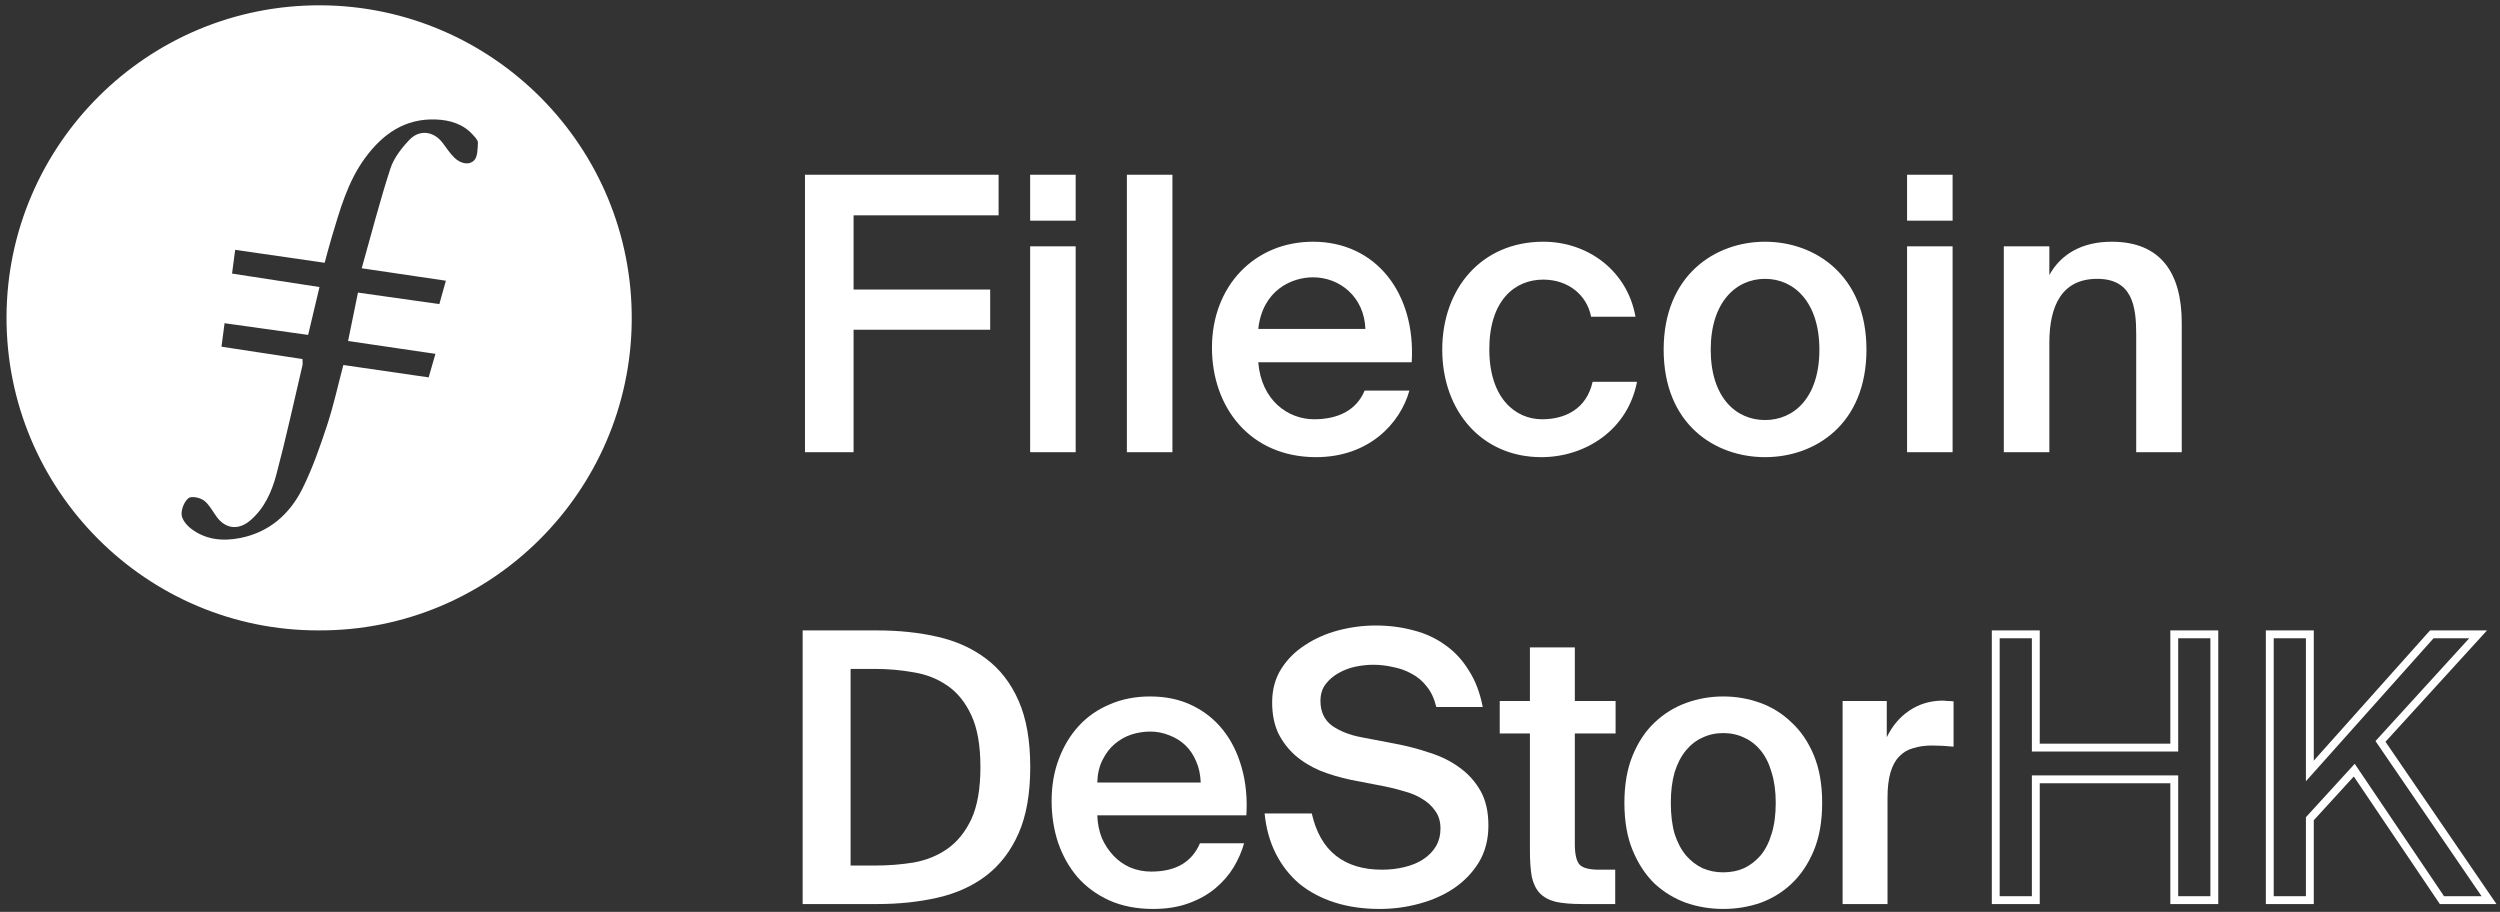
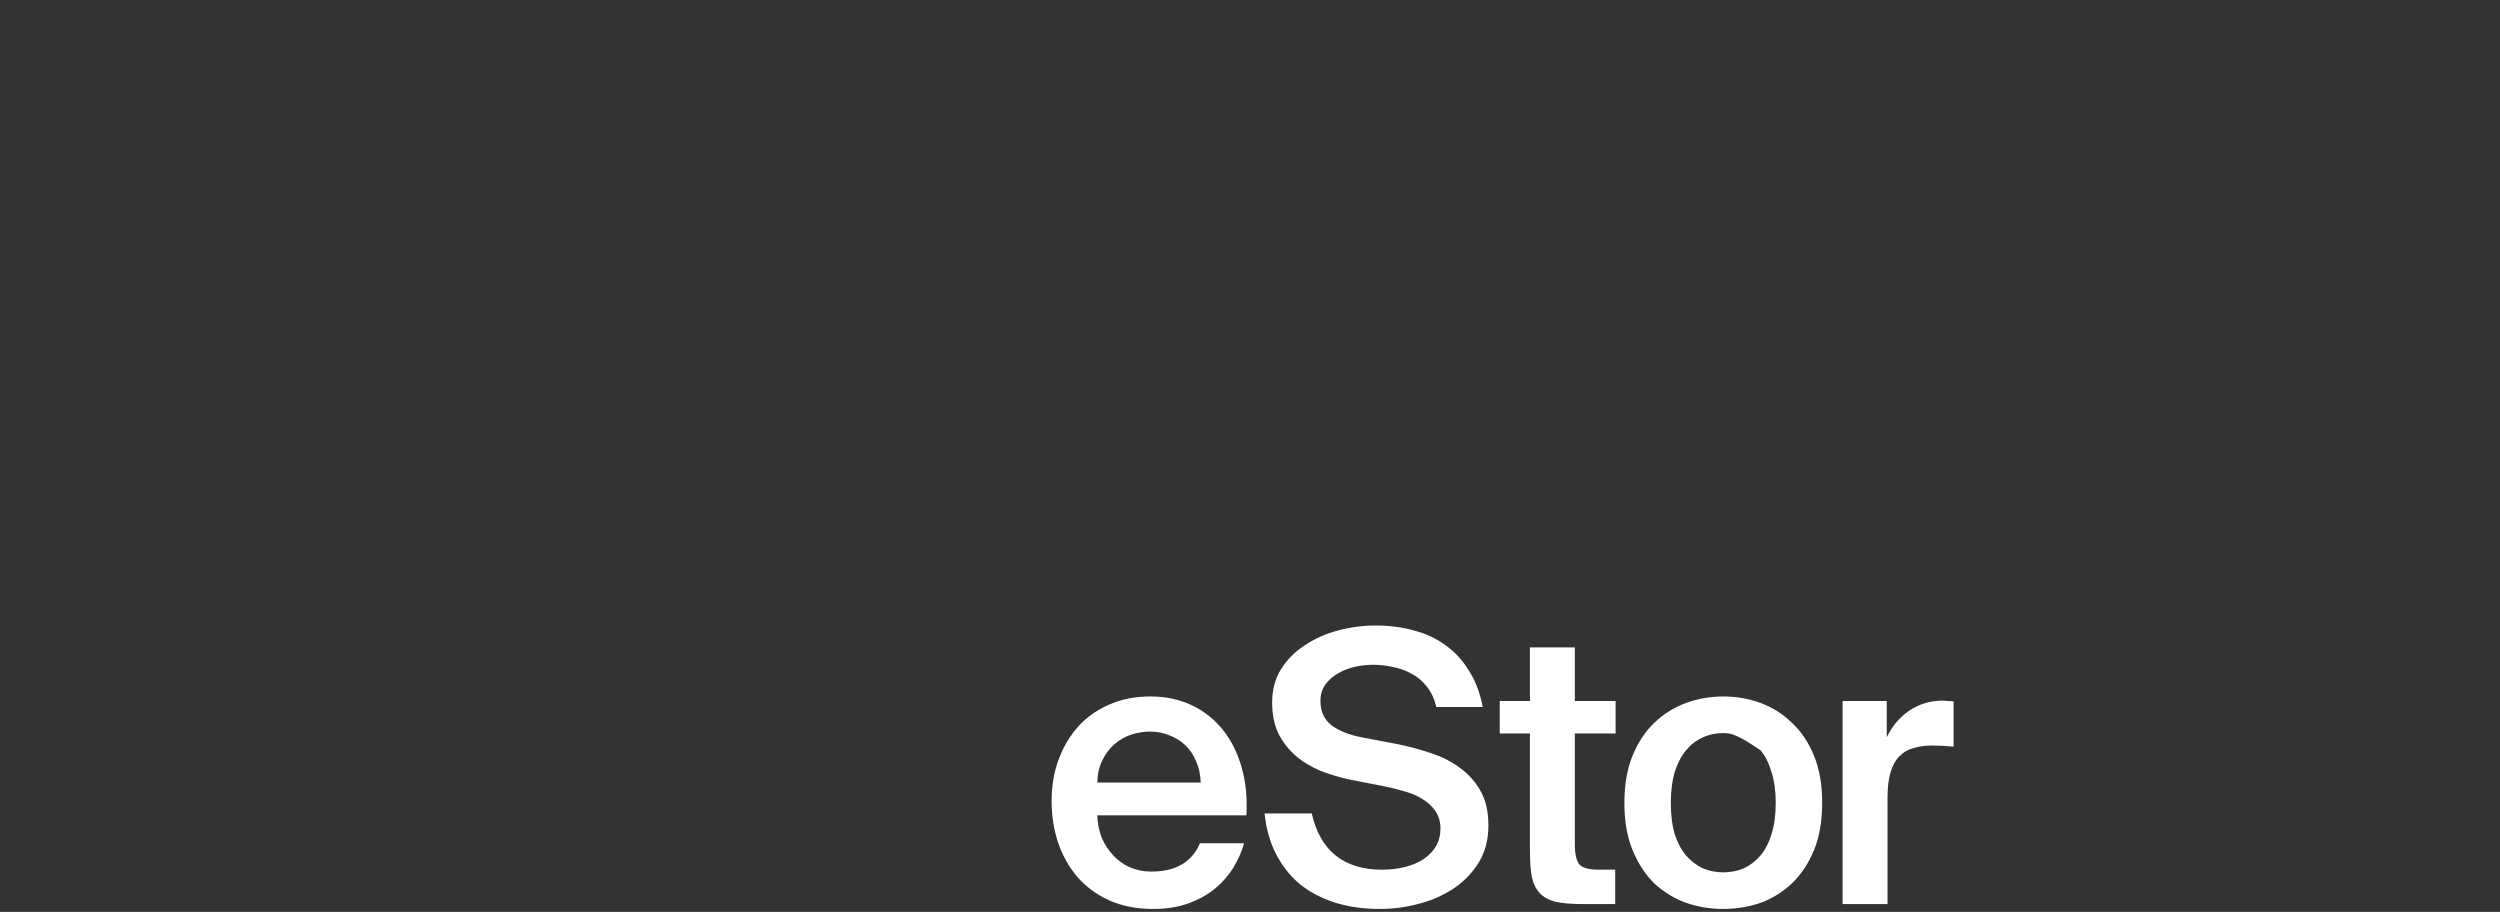
<svg xmlns="http://www.w3.org/2000/svg" width="658" height="240" viewBox="0 0 658 240" fill="none">
  <rect x="0" y="0" width="658" height="240" fill="#333333" stroke="none" />
  <g clip-path="url(#clip0_33_470)">
    <path d="M224.662 119.014V86.786H260.616V76.211H224.662V56.673H262.832V45.997H211.871V119.014H224.662ZM283.118 58.083V45.997H271.133V58.083H283.118ZM283.118 119.014V64.83H271.133V119.014H283.118ZM308.581 119.014V45.997H296.596V119.014H308.581ZM346.381 120.323C360.279 120.323 368.538 111.46 370.955 102.799H359.172C357.057 107.935 352.222 110.352 345.877 110.352C339.029 110.352 331.979 105.417 331.173 95.346H371.559C372.667 77.218 362.193 63.622 345.575 63.622C330.267 63.622 318.987 75.204 318.987 91.519C318.987 107.129 328.958 120.323 346.381 120.323V120.323ZM359.373 86.584H331.173C332.281 76.412 339.935 72.988 345.575 72.988C352.625 72.988 359.071 78.124 359.373 86.584ZM405.683 120.323C417.265 120.323 428.444 113.172 430.861 100.482H419.179C417.567 107.734 411.827 110.352 405.885 110.352C398.835 110.352 391.986 104.813 391.986 91.922C391.986 79.132 398.634 73.592 406.187 73.592C412.733 73.592 417.668 77.621 418.776 83.361H430.459C428.344 71.377 418.071 63.622 406.187 63.622C389.972 63.622 379.599 75.909 379.599 92.023C379.599 108.137 389.972 120.323 405.683 120.323V120.323ZM464.563 120.323C477.756 120.323 491.251 111.662 491.251 92.023C491.251 72.484 477.756 63.622 464.563 63.622C451.369 63.622 437.874 72.484 437.874 92.023C437.874 111.662 451.369 120.323 464.563 120.323V120.323ZM464.563 110.554C456.909 110.554 450.261 104.612 450.261 92.023C450.261 79.534 456.909 73.391 464.563 73.391C472.217 73.391 478.864 79.534 478.864 92.023C478.864 104.612 472.217 110.554 464.563 110.554ZM513.925 58.083V45.997H501.94V58.083H513.925ZM513.925 119.014V64.83H501.94V119.014H513.925ZM539.388 119.014V90.21C539.388 80.441 542.711 73.391 551.977 73.391C561.242 73.391 562.249 80.642 562.249 87.893V119.014H574.234V84.973C574.234 72.082 568.896 63.622 555.804 63.622C548.15 63.622 542.51 66.744 539.388 72.384V64.83H527.403V119.014H539.388Z" fill="white" />
    <path fill-rule="evenodd" clip-rule="evenodd" d="M84.539 1.4C129.608 1.669 166.623 38.554 166.271 84.354C165.925 129.295 129.284 166.064 84 165.919C38.585 166.093 1.513 128.934 1.718 83.271C1.924 38.129 38.816 1.128 84.539 1.4V1.4ZM96.058 41.618C91.474 47.889 89.464 55.261 87.276 62.547C86.637 64.674 86.09 66.829 85.449 69.164C77.455 68.007 69.787 66.897 61.896 65.757C61.616 67.887 61.355 69.885 61.077 72.007C68.89 73.21 76.365 74.359 84.089 75.548C83.055 79.905 82.091 83.972 81.101 88.144C73.524 87.085 66.34 86.083 59.107 85.071C58.801 87.407 58.569 89.172 58.296 91.25C65.56 92.36 72.563 93.429 79.614 94.506C79.614 95.301 79.7 95.763 79.6 96.183C77.35 105.771 75.258 115.401 72.735 124.914C71.529 129.451 69.589 133.831 65.818 137.019C62.713 139.642 59.302 139.204 56.968 135.948C55.913 134.482 55.033 132.74 53.64 131.712C52.623 130.959 50.359 130.506 49.612 131.11C48.506 132.006 47.704 133.988 47.798 135.444C47.878 136.734 49.12 138.243 50.26 139.124C54.1 142.081 58.62 142.51 63.199 141.609C70.869 140.098 76.278 135.313 79.631 128.546C82.266 123.226 84.239 117.545 86.103 111.891C87.791 106.771 88.937 101.471 90.368 96.07C97.901 97.162 105.284 98.233 112.821 99.326C113.443 97.175 114.004 95.229 114.609 93.133C106.724 91.975 99.201 90.867 91.613 89.751C92.525 85.297 93.336 81.331 94.219 77.011C101.394 78.025 108.406 79.014 115.636 80.036C116.244 77.86 116.761 76.005 117.354 73.885C109.919 72.784 102.823 71.734 95.203 70.607C97.766 61.54 99.979 52.87 102.747 44.378C103.659 41.583 105.696 38.96 107.773 36.789C110.497 33.943 114.267 34.574 116.574 37.7C117.541 39.01 118.451 40.395 119.61 41.516C121.089 42.945 123.27 43.639 124.755 42.248C125.731 41.335 125.7 39.186 125.791 37.57C125.827 36.921 125.062 36.157 124.532 35.558C121.952 32.637 118.467 31.603 114.787 31.449C106.577 31.104 100.685 35.291 96.058 41.618V41.618Z" fill="white" />
  </g>
-   <path d="M258.047 201.885C258.047 196.19 257.252 191.654 255.663 188.276C254.073 184.833 251.954 182.217 249.305 180.429C246.722 178.641 243.775 177.482 240.464 176.952C237.153 176.356 233.776 176.058 230.332 176.058H223.875V227.812H230.332C233.776 227.812 237.153 227.547 240.464 227.017C243.775 226.421 246.722 225.229 249.305 223.441C251.954 221.587 254.073 218.971 255.663 215.593C257.252 212.15 258.047 207.58 258.047 201.885ZM230.928 165.926C236.623 165.926 241.921 166.489 246.822 167.614C251.722 168.74 255.961 170.661 259.537 173.376C263.179 176.091 266.027 179.766 268.079 184.402C270.132 189.038 271.159 194.865 271.159 201.885C271.159 208.905 270.132 214.732 268.079 219.368C266.027 224.004 263.179 227.712 259.537 230.494C255.961 233.209 251.722 235.129 246.822 236.255C241.921 237.381 236.623 237.944 230.928 237.944H211.26V165.926H230.928Z" fill="white" />
  <path d="M514.179 196.52C512.192 196.322 510.305 196.222 508.517 196.222C506.662 196.222 505.007 196.454 503.55 196.918C502.093 197.315 500.868 198.043 499.874 199.103C498.881 200.096 498.119 201.487 497.59 203.275C497.06 205.063 496.795 207.282 496.795 209.931V237.943H484.974V184.501H496.596V194.037C498.053 191.057 500.007 188.739 502.457 187.083C504.974 185.362 507.854 184.468 511.099 184.401C511.563 184.401 512.059 184.434 512.589 184.501C513.185 184.501 513.715 184.534 514.179 184.6V196.52Z" fill="white" />
-   <path d="M453.568 229.599C455.555 229.599 457.376 229.235 459.031 228.506C460.687 227.711 462.144 226.586 463.402 225.129C464.66 223.606 465.62 221.718 466.283 219.467C467.011 217.149 467.375 214.434 467.375 211.321C467.375 208.275 467.011 205.593 466.283 203.275C465.62 200.957 464.66 199.037 463.402 197.514C462.144 195.99 460.687 194.865 459.031 194.136C457.376 193.341 455.555 192.944 453.568 192.944C451.581 192.944 449.76 193.341 448.104 194.136C446.449 194.865 444.992 195.99 443.734 197.514C442.475 199.037 441.482 200.957 440.754 203.275C440.091 205.593 439.76 208.275 439.76 211.321C439.76 214.434 440.091 217.149 440.754 219.467C441.482 221.718 442.475 223.606 443.734 225.129C444.992 226.586 446.449 227.711 448.104 228.506C449.76 229.235 451.581 229.599 453.568 229.599ZM453.568 183.309C456.945 183.309 460.19 183.871 463.303 184.997C466.415 186.123 469.163 187.845 471.547 190.163C473.998 192.414 475.951 195.295 477.408 198.805C478.865 202.315 479.594 206.487 479.594 211.321C479.594 216.155 478.865 220.328 477.408 223.837C475.951 227.347 473.998 230.261 471.547 232.579C469.163 234.83 466.415 236.519 463.303 237.645C460.19 238.705 456.945 239.234 453.568 239.234C450.19 239.234 446.945 238.705 443.833 237.645C440.72 236.519 437.939 234.83 435.489 232.579C433.105 230.261 431.184 227.347 429.727 223.837C428.27 220.328 427.542 216.155 427.542 211.321C427.542 206.487 428.27 202.315 429.727 198.805C431.184 195.295 433.105 192.414 435.489 190.163C437.939 187.845 440.72 186.123 443.833 184.997C446.945 183.871 450.19 183.309 453.568 183.309Z" fill="white" />
+   <path d="M453.568 229.599C455.555 229.599 457.376 229.235 459.031 228.506C460.687 227.711 462.144 226.586 463.402 225.129C464.66 223.606 465.62 221.718 466.283 219.467C467.011 217.149 467.375 214.434 467.375 211.321C467.375 208.275 467.011 205.593 466.283 203.275C465.62 200.957 464.66 199.037 463.402 197.514C457.376 193.341 455.555 192.944 453.568 192.944C451.581 192.944 449.76 193.341 448.104 194.136C446.449 194.865 444.992 195.99 443.734 197.514C442.475 199.037 441.482 200.957 440.754 203.275C440.091 205.593 439.76 208.275 439.76 211.321C439.76 214.434 440.091 217.149 440.754 219.467C441.482 221.718 442.475 223.606 443.734 225.129C444.992 226.586 446.449 227.711 448.104 228.506C449.76 229.235 451.581 229.599 453.568 229.599ZM453.568 183.309C456.945 183.309 460.19 183.871 463.303 184.997C466.415 186.123 469.163 187.845 471.547 190.163C473.998 192.414 475.951 195.295 477.408 198.805C478.865 202.315 479.594 206.487 479.594 211.321C479.594 216.155 478.865 220.328 477.408 223.837C475.951 227.347 473.998 230.261 471.547 232.579C469.163 234.83 466.415 236.519 463.303 237.645C460.19 238.705 456.945 239.234 453.568 239.234C450.19 239.234 446.945 238.705 443.833 237.645C440.72 236.519 437.939 234.83 435.489 232.579C433.105 230.261 431.184 227.347 429.727 223.837C428.27 220.328 427.542 216.155 427.542 211.321C427.542 206.487 428.27 202.315 429.727 198.805C431.184 195.295 433.105 192.414 435.489 190.163C437.939 187.845 440.72 186.123 443.833 184.997C446.945 183.871 450.19 183.309 453.568 183.309Z" fill="white" />
  <path d="M402.675 170.396H414.496V184.501H425.224V193.044H414.496V222.149C414.496 224.864 414.927 226.685 415.788 227.613C416.648 228.474 418.337 228.904 420.854 228.904H425.125V237.943H416.384C413.536 237.943 411.218 237.745 409.43 237.347C407.642 236.884 406.251 236.122 405.258 235.063C404.265 234.003 403.569 232.579 403.172 230.791C402.841 228.937 402.675 226.652 402.675 223.937V193.044H394.729V184.501H402.675V170.396Z" fill="white" />
  <path d="M355.591 205.262C352.743 204.666 350.061 203.871 347.544 202.878C345.028 201.818 342.809 200.461 340.889 198.805C339.035 197.15 337.545 195.196 336.419 192.944C335.359 190.627 334.829 187.944 334.829 184.898C334.829 181.521 335.624 178.574 337.214 176.057C338.803 173.541 340.889 171.455 343.472 169.799C346.054 168.077 348.968 166.786 352.213 165.925C355.458 165.064 358.736 164.634 362.047 164.634C365.623 164.634 368.968 165.064 372.08 165.925C375.193 166.72 377.974 168.011 380.424 169.799C382.875 171.521 384.928 173.74 386.583 176.455C388.305 179.104 389.53 182.315 390.258 186.09H378.04C377.51 183.905 376.683 182.117 375.557 180.726C374.431 179.269 373.107 178.143 371.583 177.349C370.06 176.488 368.405 175.892 366.617 175.561C364.895 175.163 363.14 174.965 361.352 174.965C359.961 174.965 358.438 175.13 356.783 175.461C355.193 175.792 353.703 176.355 352.312 177.15C350.988 177.878 349.862 178.839 348.935 180.031C348.008 181.223 347.544 182.713 347.544 184.501C347.544 187.282 348.538 189.434 350.524 190.958C352.577 192.415 355.16 193.441 358.273 194.037L367.113 195.726C370.292 196.322 373.338 197.116 376.252 198.11C379.232 199.037 381.848 200.328 384.1 201.984C386.418 203.639 388.272 205.692 389.662 208.143C391.053 210.593 391.749 213.639 391.749 217.281C391.749 220.924 390.921 224.136 389.265 226.917C387.61 229.632 385.424 231.917 382.709 233.771C380.06 235.559 377.014 236.917 373.57 237.844C370.193 238.771 366.716 239.235 363.14 239.235C358.835 239.235 354.895 238.672 351.319 237.546C347.809 236.42 344.73 234.798 342.081 232.678C339.498 230.493 337.412 227.844 335.823 224.732C334.233 221.619 333.24 218.076 332.843 214.103H345.26C346.385 219.07 348.505 222.778 351.617 225.228C354.73 227.679 358.769 228.904 363.736 228.904C365.855 228.904 367.842 228.672 369.696 228.208C371.617 227.745 373.272 227.049 374.663 226.122C376.054 225.195 377.146 224.069 377.941 222.745C378.736 221.354 379.133 219.798 379.133 218.076C379.133 216.222 378.669 214.666 377.742 213.407C376.881 212.149 375.722 211.09 374.266 210.229C372.875 209.368 371.285 208.706 369.497 208.242C367.776 207.712 366.054 207.282 364.332 206.951L355.591 205.262Z" fill="white" />
  <path d="M303.509 239.234C299.138 239.234 295.264 238.473 291.887 236.95C288.576 235.426 285.794 233.374 283.543 230.791C281.357 228.208 279.669 225.195 278.477 221.751C277.351 218.308 276.788 214.665 276.788 210.824C276.788 206.785 277.417 203.109 278.675 199.798C279.934 196.421 281.689 193.507 283.94 191.057C286.192 188.606 288.907 186.719 292.086 185.395C295.264 184.004 298.807 183.309 302.715 183.309C306.887 183.309 310.595 184.103 313.84 185.693C317.085 187.282 319.8 189.467 321.986 192.249C324.171 195.03 325.793 198.341 326.853 202.182C327.913 205.957 328.31 210.096 328.045 214.599H288.808C288.874 216.718 289.271 218.705 290 220.559C290.794 222.347 291.821 223.904 293.079 225.228C294.337 226.553 295.794 227.579 297.45 228.307C299.172 229.036 301.026 229.4 303.013 229.4C309.436 229.4 313.708 226.917 315.827 221.95H327.449C326.853 224.069 325.926 226.188 324.668 228.307C323.409 230.36 321.787 232.215 319.8 233.87C317.88 235.46 315.562 236.751 312.847 237.744C310.132 238.738 307.019 239.234 303.509 239.234ZM302.715 192.547C301.059 192.547 299.403 192.812 297.748 193.341C296.158 193.871 294.702 194.699 293.377 195.825C292.119 196.884 291.059 198.275 290.198 199.997C289.337 201.653 288.874 203.639 288.808 205.957H316.025C315.959 203.904 315.562 202.05 314.833 200.394C314.105 198.672 313.145 197.249 311.953 196.123C310.761 194.997 309.37 194.136 307.781 193.54C306.191 192.878 304.503 192.547 302.715 192.547Z" fill="white" />
-   <path fill-rule="evenodd" clip-rule="evenodd" d="M571.23 195.726H536.86V165.926H524.245V237.944H536.86V206.157H571.23V237.944H583.846V165.926H571.23V195.726ZM573.3 167.995V197.796H534.791V167.995H526.314V235.874H534.791V204.087H573.3V235.874H581.776V167.995H573.3ZM606.917 205.622V167.995H598.441V235.874H606.917V215.088L619.762 201.032L643.265 235.874H653.143L625.228 195.046L649.894 167.995H640.509L606.917 205.622ZM639.582 165.926H654.582L627.861 195.23L657.065 237.944H642.165L619.516 204.369L608.987 215.891V237.944H596.371V165.926H608.987V200.196L639.582 165.926Z" fill="white" />
  <defs>
    <clipPath id="clip0_33_470">
-       <rect width="573.58" height="165.884" fill="white" transform="translate(0.893 0.574)" />
-     </clipPath>
+       </clipPath>
  </defs>
</svg>